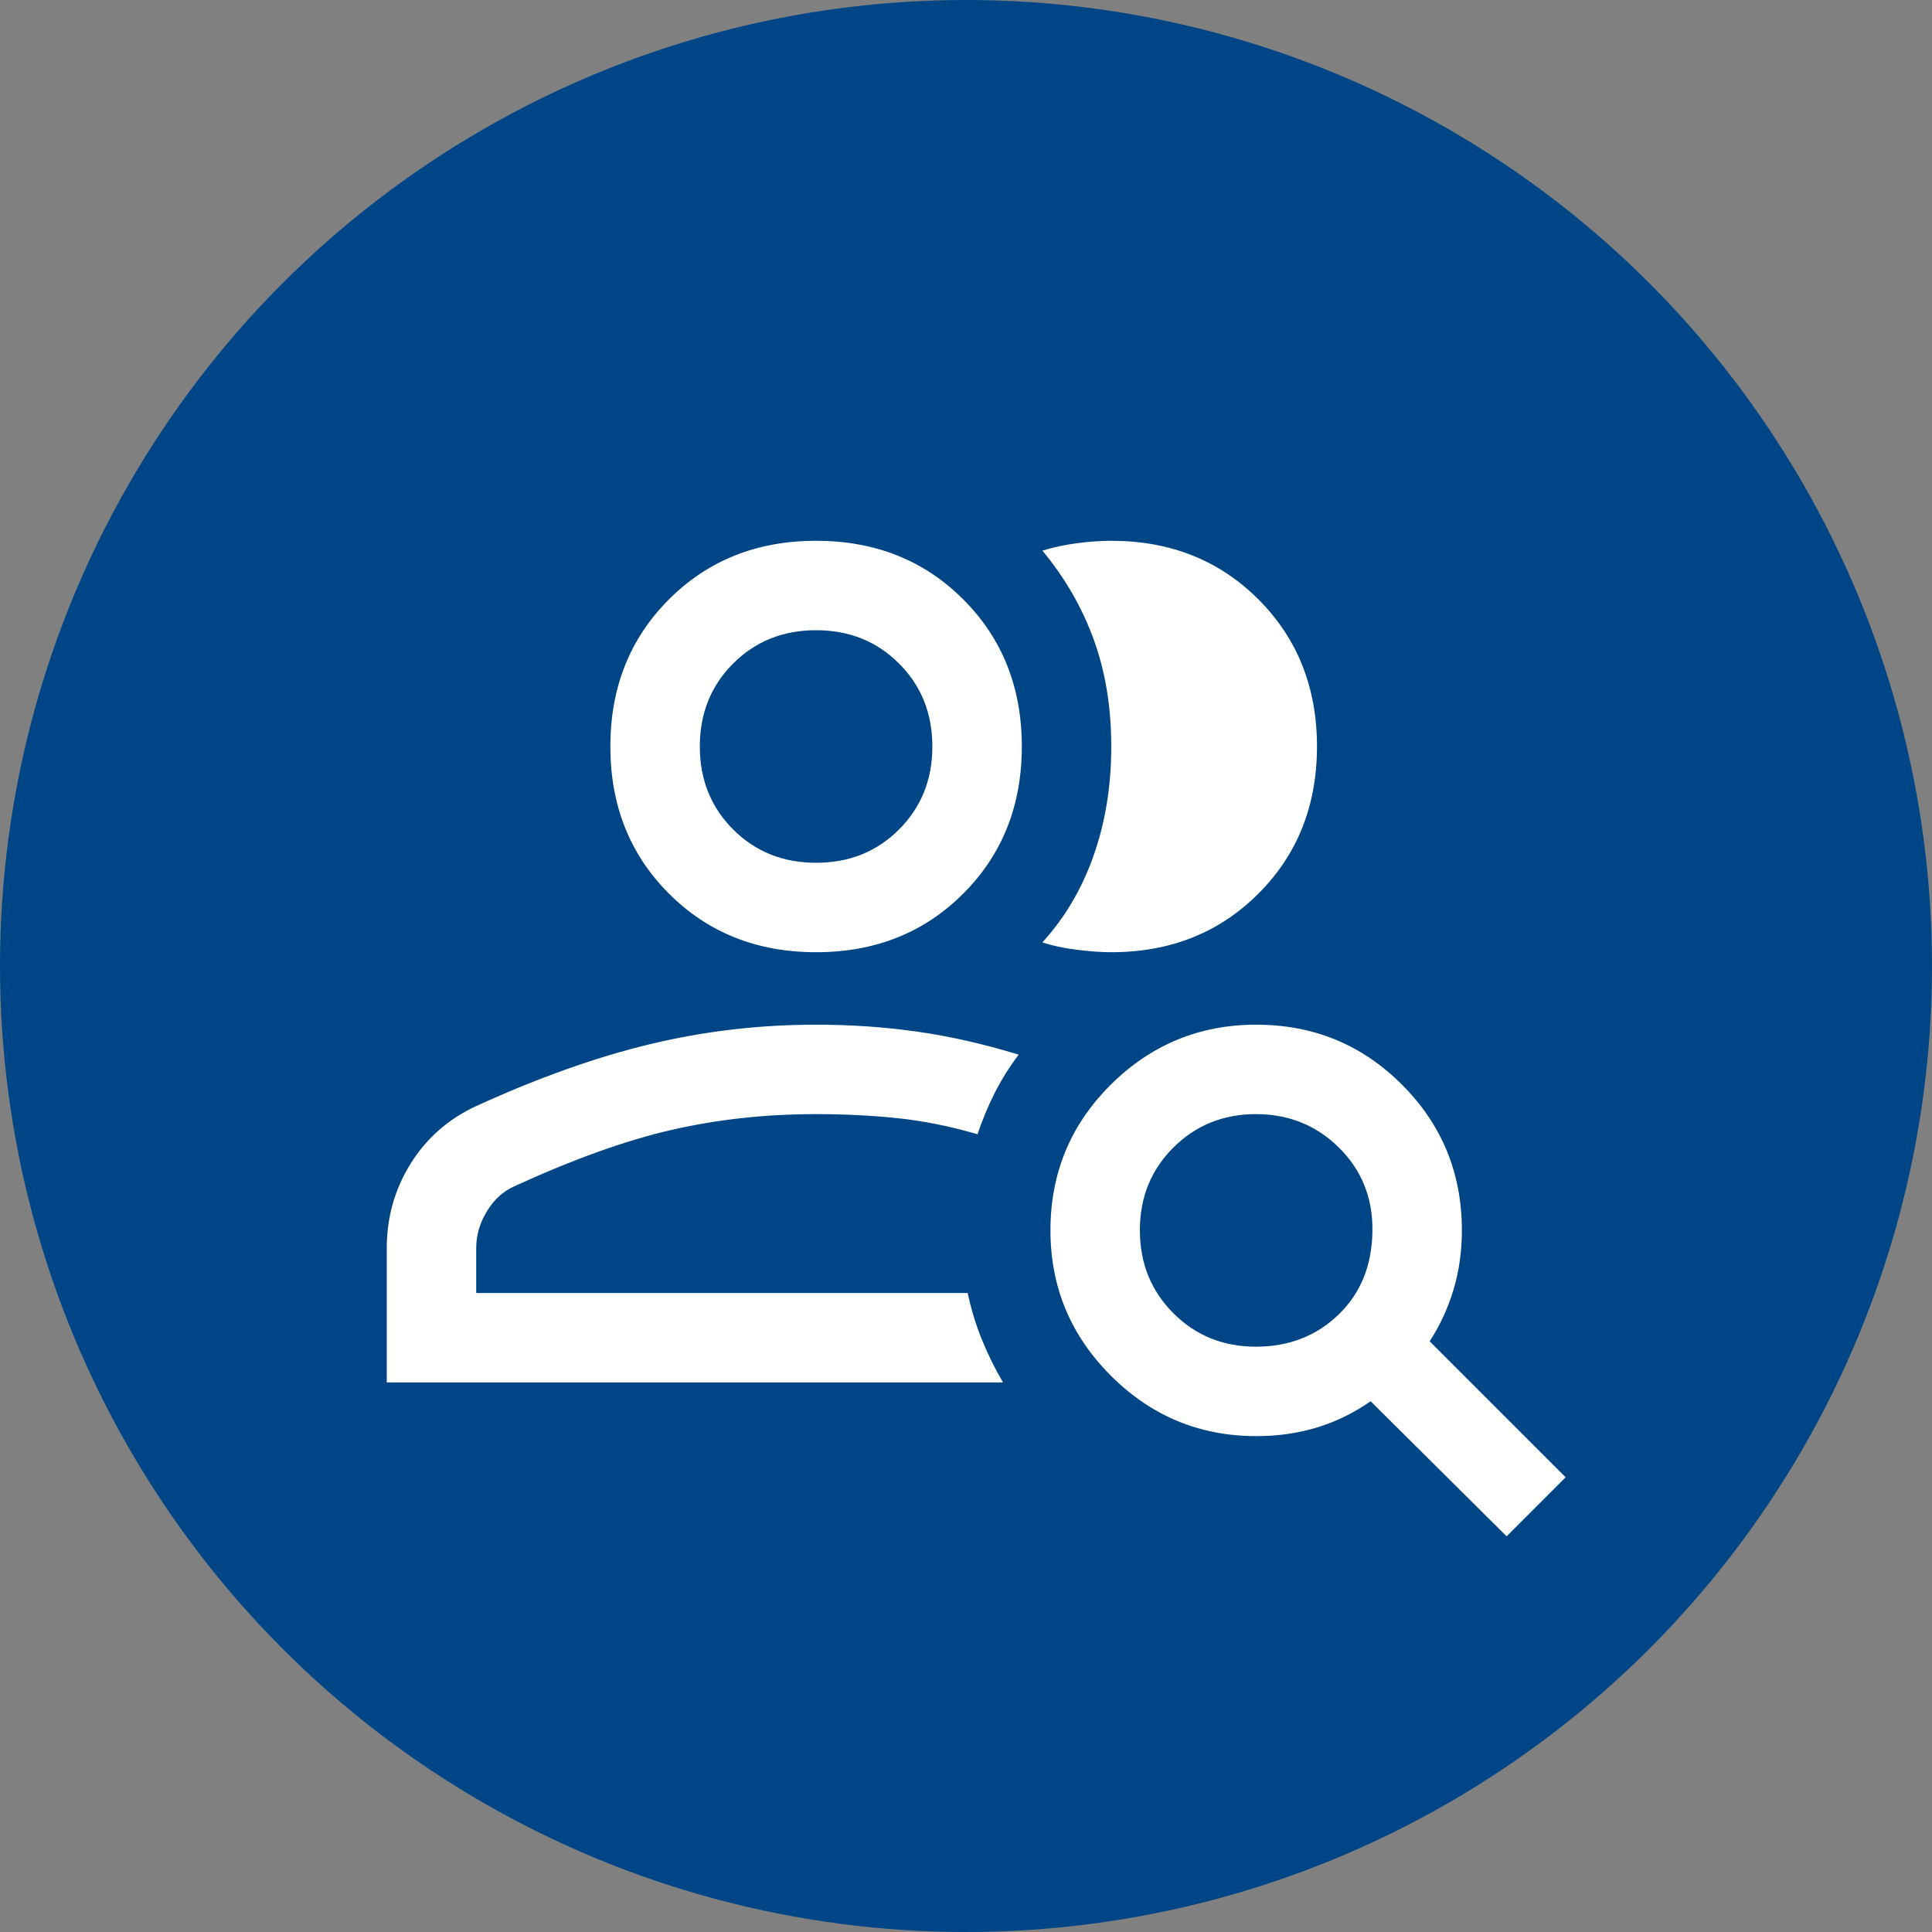
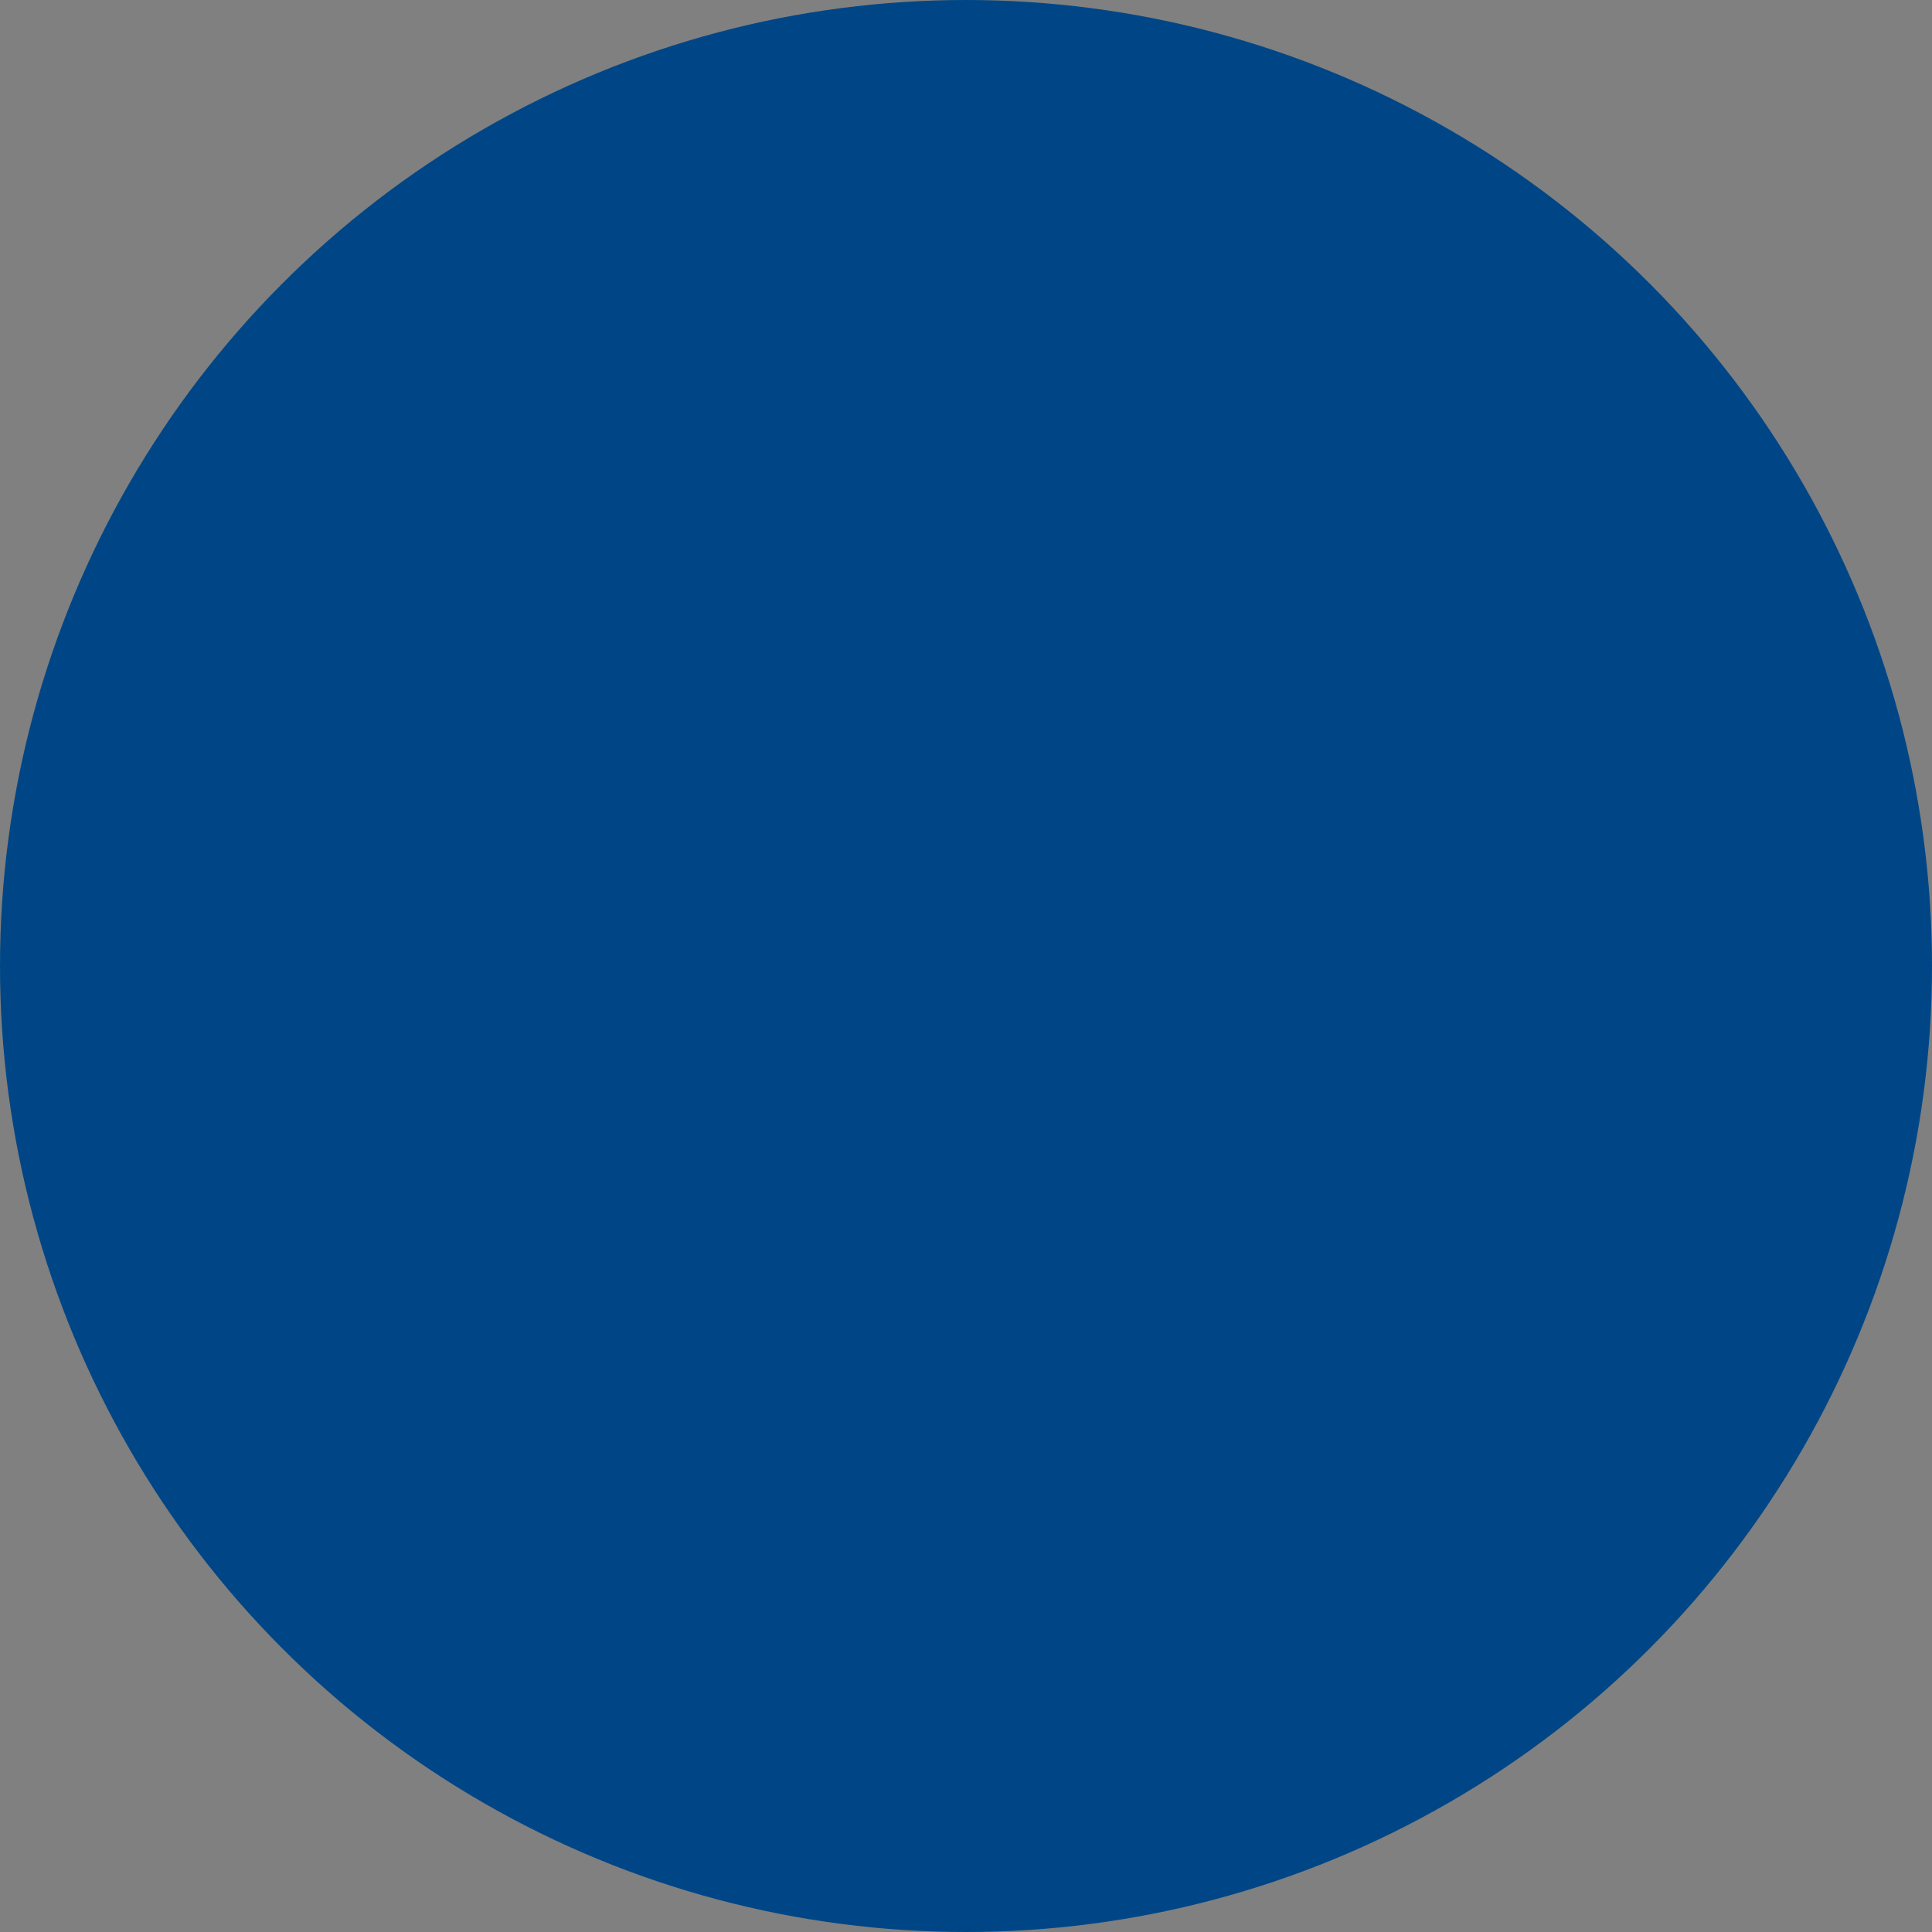
<svg xmlns="http://www.w3.org/2000/svg" width="75" height="75" viewBox="0 0 75 75" fill="none">
  <rect x="0" y="0" width="75" height="75" fill="#808080" stroke="none" />
  <circle cx="37.5" cy="37.5" r="37.5" fill="#004686" />
  <mask id="mask0_474_10112" style="mask-type:alpha" maskUnits="userSpaceOnUse" x="13" y="12" width="50" height="50">
    <rect x="13" y="12" width="50" height="50" fill="#D9D9D9" />
  </mask>
  <g mask="url(#mask0_474_10112)">
-     <path d="M15.014 53.667V48.458C15.014 47.254 15.324 46.158 15.943 45.168C16.562 44.179 17.41 43.435 18.486 42.937C20.894 41.838 23.145 41.036 25.24 40.533C27.334 40.029 29.482 39.778 31.681 39.778C33.023 39.778 34.328 39.867 35.595 40.047C36.863 40.226 38.179 40.524 39.545 40.941C39.188 41.415 38.879 41.909 38.617 42.424C38.356 42.94 38.133 43.476 37.948 44.031C36.872 43.719 35.833 43.51 34.832 43.406C33.831 43.302 32.78 43.25 31.681 43.25C29.713 43.25 27.838 43.455 26.056 43.866C24.273 44.277 22.236 45.009 19.944 46.062C19.516 46.259 19.166 46.583 18.894 47.035C18.622 47.486 18.486 47.961 18.486 48.458V50.194H37.566C37.7 50.827 37.884 51.431 38.118 52.006C38.352 52.581 38.625 53.134 38.938 53.667H15.014ZM31.681 36.965C29.389 36.965 27.485 36.207 25.969 34.691C24.453 33.175 23.694 31.271 23.694 28.979C23.694 26.687 24.453 24.783 25.969 23.267C27.485 21.751 29.389 20.993 31.681 20.993C33.972 20.993 35.876 21.751 37.392 23.267C38.909 24.783 39.667 26.687 39.667 28.979C39.667 31.271 38.909 33.175 37.392 34.691C35.876 36.207 33.972 36.965 31.681 36.965ZM51.125 28.979C51.125 31.271 50.367 33.175 48.851 34.691C47.335 36.207 45.431 36.965 43.139 36.965C42.757 36.965 42.312 36.933 41.802 36.87C41.293 36.806 40.847 36.711 40.465 36.583C41.333 35.634 41.996 34.512 42.453 33.215C42.91 31.919 43.139 30.507 43.139 28.979C43.139 27.451 42.91 26.062 42.453 24.812C41.996 23.562 41.333 22.417 40.465 21.375C40.882 21.247 41.328 21.152 41.802 21.088C42.277 21.025 42.722 20.993 43.139 20.993C45.431 20.993 47.335 21.751 48.851 23.267C50.367 24.783 51.125 26.687 51.125 28.979ZM31.681 33.493C32.965 33.493 34.039 33.062 34.901 32.199C35.763 31.337 36.194 30.264 36.194 28.979C36.194 27.694 35.763 26.621 34.901 25.759C34.039 24.896 32.965 24.465 31.681 24.465C30.396 24.465 29.323 24.896 28.46 25.759C27.598 26.621 27.167 27.694 27.167 28.979C27.167 30.264 27.598 31.337 28.46 32.199C29.323 33.062 30.396 33.493 31.681 33.493ZM48.758 52.278C50.035 52.278 51.105 51.861 51.967 51.028C52.829 50.194 53.266 49.106 53.278 47.764C53.289 46.491 52.857 45.42 51.979 44.552C51.102 43.684 50.028 43.25 48.758 43.25C47.489 43.25 46.42 43.682 45.552 44.546C44.684 45.41 44.25 46.481 44.25 47.758C44.25 49.035 44.682 50.107 45.546 50.975C46.41 51.843 47.481 52.278 48.758 52.278ZM48.764 55.75C46.568 55.75 44.688 54.968 43.124 53.404C41.56 51.84 40.778 49.96 40.778 47.764C40.778 45.542 41.56 43.655 43.124 42.104C44.688 40.553 46.568 39.778 48.764 39.778C50.986 39.778 52.873 40.553 54.423 42.104C55.975 43.655 56.75 45.542 56.75 47.764C56.75 48.571 56.643 49.334 56.429 50.053C56.215 50.772 55.905 51.444 55.5 52.069L60.778 57.347L58.486 59.639L53.208 54.396C52.562 54.847 51.871 55.186 51.136 55.411C50.399 55.637 49.609 55.75 48.764 55.75Z" fill="white" />
-   </g>
+     </g>
</svg>